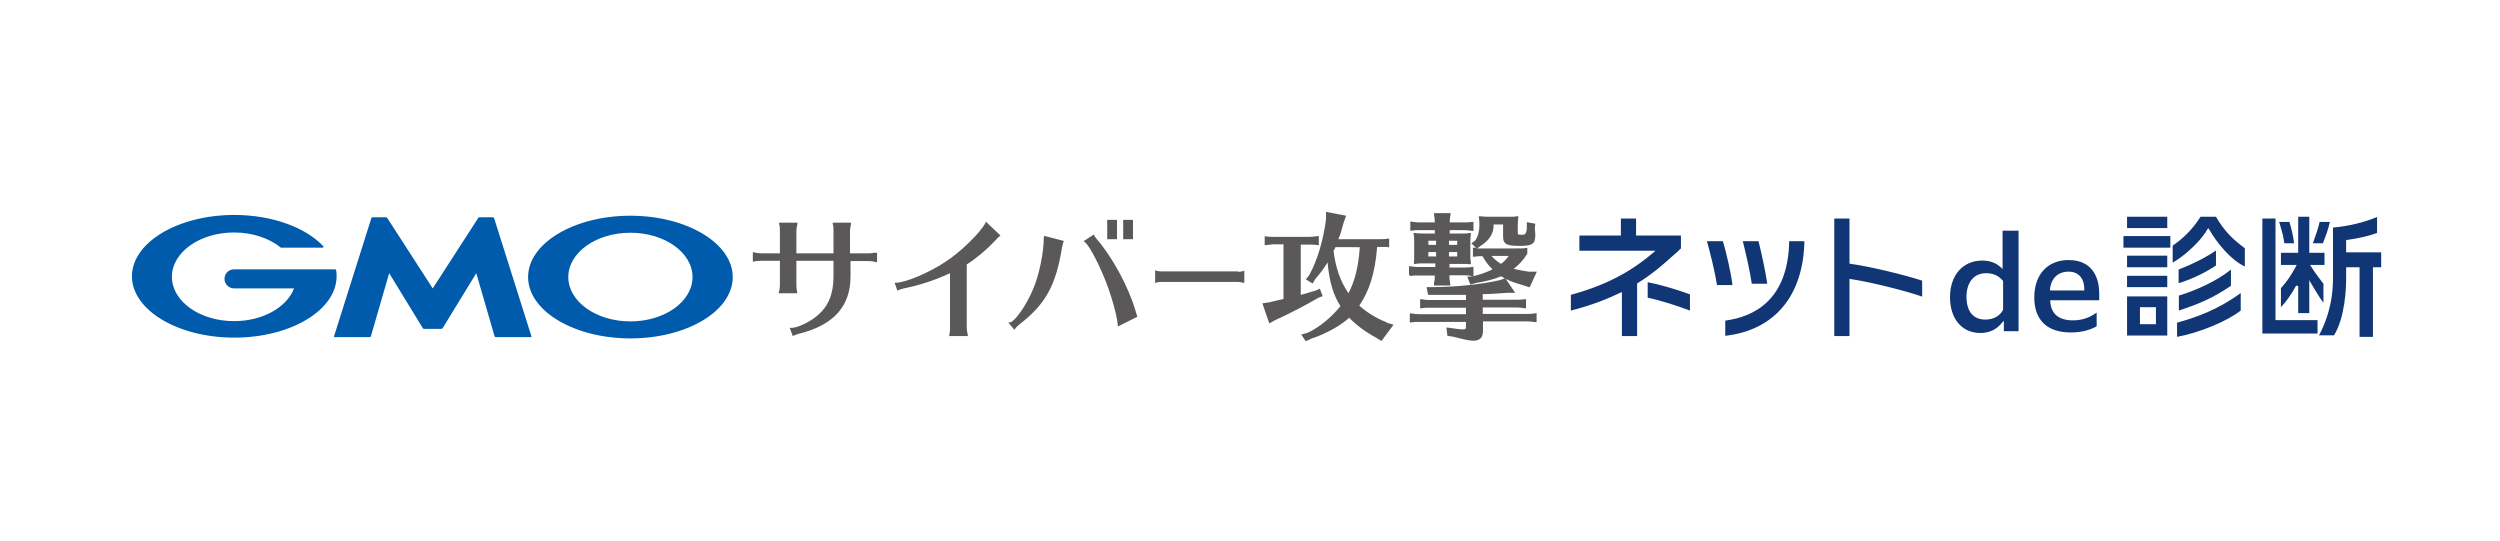
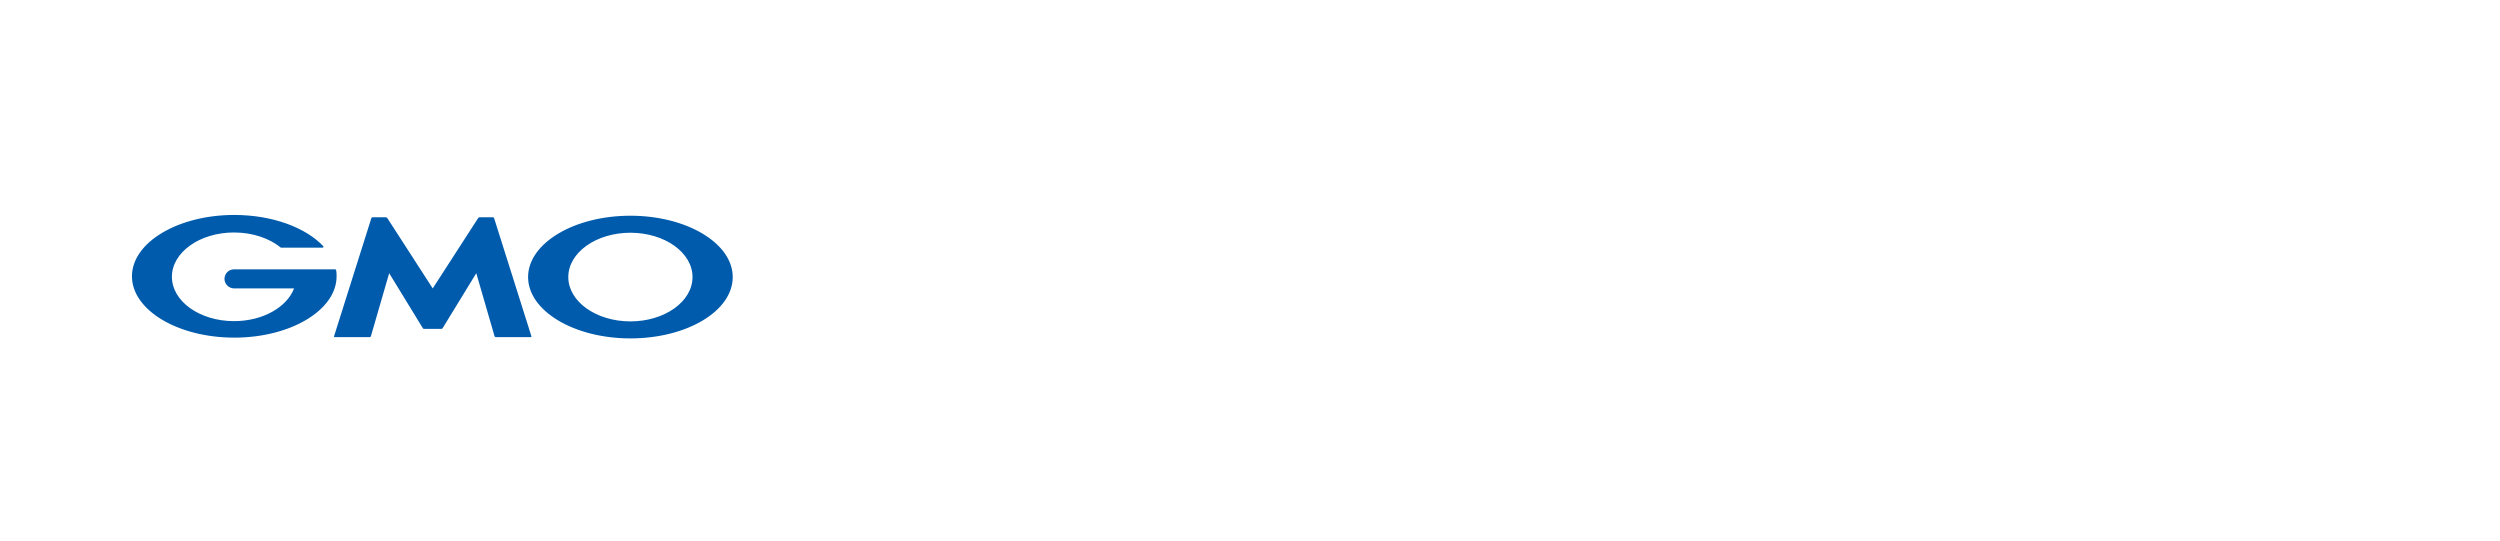
<svg xmlns="http://www.w3.org/2000/svg" viewBox="0 0 97 21">
-   <path d="m33.98 9.81h.05s0 .36 0 .36h-.05c-.1-.03-.16-.04-.26-.04h-.72v.57c.01 1.17-.64 1.91-2 2.25-.08.02-.14.04-.2.07l-.04.02-.12-.32h.06c.23.01.74-.23 1.03-.49.42-.36.61-.83.61-1.52v-.59h-1.44v.95c0 .08.01.19.03.26v.05s-.71 0-.71 0v-.05c.03-.09.04-.16.04-.26v-.95h-.74c-.1 0-.17 0-.26.03h-.05s0-.36 0-.36h.05c.08.02.18.04.26.04h.74v-.88c0-.1 0-.16-.03-.26v-.05s.71 0 .71 0v.05c-.02.08-.04.19-.04.26v.88h1.44v-.88c0-.1 0-.16-.03-.26v-.05s.71 0 .71 0v.05c-.02.08-.04.19-.04.26v.88h.72c.07 0 .18-.01.26-.03zm4.26-1.17c-.19.38-.99 1.16-1.56 1.52-.61.41-1.52.8-1.91.81h-.06s.11.31.11.31l.04-.02c.05-.03.09-.04.21-.07.6-.12 1.22-.32 1.79-.59v2.13c0 .1 0 .17-.03.26v.05s.72 0 .72 0v-.05c-.02-.08-.04-.19-.04-.26v-2.47c.38-.24.76-.56 1.1-.92.11-.12.13-.14.17-.17l.04-.03-.57-.54-.02.05zm4.31.63c-.05-.06-.07-.09-.09-.13l-.02-.04-.4.26.05.03c.12.08.44.62.75 1.37.24.56.5 1.46.53 1.85v.06s.76-.38.76-.38l-.09-.29c-.27-.9-.9-2.06-1.5-2.74zm-2.05-.07c0 .58-.18 1.47-.4 1.98-.27.67-.73 1.3-.91 1.33h-.07s.24.29.24.29l.03-.05s.06-.08.16-.16c1.01-.78 1.41-1.5 1.65-2.95.03-.17.04-.19.06-.25l.02-.04-.77-.2v.05zm2.84-.67h-.38v.75h.38zm.62 0h-.38v.75h.38zm4.09 2h-2.99c-.07 0-.15-.01-.18-.02l-.06-.03v.51l.06-.03s.05-.02.17-.02h2.99c.05 0 .13.01.19.03h.05s0-.47 0-.47l-.05.02s-.13.03-.19.03zm5.73 1.98.29.09-.47.63-.21-.13c-.41-.22-.77-.49-1.04-.77-.37.33-.91.62-1.47.81l-.22.1-.17-.26.25-.07c.44-.2.92-.6 1.27-1.03-.28-.44-.43-.94-.5-1.7-.14.23-.28.42-.48.65l-.1.17-.26-.16.13-.17c.3-.53.55-1.36.65-2.16v-.29s.78.15.78.15l-.1.28c-.07.27-.12.43-.2.63h1.6c.15 0 .22 0 .32-.02h.05s0 .33 0 .33h-.05s-.04 0-.05-.01c-.02 0-.03 0-.04 0h-.08s-.25 0-.25 0v.04c-.08.96-.29 1.65-.69 2.24.31.27.66.49 1.05.64zm-1.97-2.92v.02s-.05.09-.07.13c.09.67.26 1.16.58 1.64.26-.5.39-1.06.44-1.79zm-.49 1.9-.11-.29-.15.07-.14.04c-.19.06-.29.09-.45.13v-1.95h.33c.12 0 .18 0 .32.02h.05s0-.35 0-.35h-.05c-.13.02-.21.03-.32.03h-1.36c-.11 0-.21 0-.32-.02h-.05s0 .34 0 .34h.05c.15-.02.16-.02.26-.03h.42s0 2.12 0 2.12c-.32.08-.5.11-.56.13l-.26.04.27.78.21-.12c.61-.28 1.15-.56 1.7-.88zm8.25.66h.05s0 .35 0 .35h-.05c-.14-.02-.2-.03-.32-.03h-1.71v.36c0 .27-.12.39-.38.39-.12 0-.33-.04-.75-.15l-.25-.04-.04-.32h.05c.34.05.47.07.59.07.1 0 .12-.02.12-.11v-.18h-1.87c-.1 0-.11 0-.26.02h-.05s0-.35 0-.35h.05c.11.02.21.03.32.03h1.81v-.25h-1.47c-.1 0-.11 0-.26.02h-.05s0-.35 0-.35h.05c.11.02.21.03.32.03h1.41v-.2h-.05c-.3 0-.39 0-.59 0q-.16 0-.59 0h-.24s-.06-.3-.06-.3h.29c.97-.01 1.9-.12 2.55-.27l.2-.07c-.05-.03-.1-.05-.15-.08-.26.11-.58.2-.98.26l-.21.06-.12-.3.26-.03c.27-.07.51-.15.72-.26-.14-.13-.28-.31-.39-.51h-.06c-.1 0-.11 0-.26.02h-.05s0-.35 0-.35h.05s.06.01.08.02l-.19-.19.15-.11c.11-.16.16-.37.16-.59v-.05q0-.16-.02-.25v-.05s.04 0 .04 0c.12.01.21.02.31.02h.85c.15 0 .18 0 .28-.02h.05s0 .05 0 .05c-.01.09-.02.15-.02.28v.3c0 .07 0 .09.15.09.13 0 .18-.02.2-.25v-.24s.33.06.33.06l-.02.18c.01.11.02.18.02.26 0 .36-.14.42-.61.42s-.64-.05-.64-.36v-.47h-.37v.06c0 .3-.17.56-.53.79l-.11.08h.2 1.18c.39 0 .44 0 .52-.02h.05s0 .22 0 .22c-.15.25-.33.44-.53.59.16.04.37.08.58.11h.32s-.28.61-.28.61l-.27-.09c-.25-.07-.47-.14-.66-.24l.37.54h-.28c-.46.03-.55.04-.81.05h-.07s-.05 0-.1 0v.22h1.31c.11 0 .19 0 .32-.02h.05s0 .35 0 .35h-.05c-.13-.02-.2-.03-.32-.03h-1.31v.25h1.71c.11 0 .19 0 .32-.02zm-1.7-2.22c.12.14.24.23.37.31.11-.08.21-.19.3-.31zm-3.15.75h-.05s0-.35 0-.35h.05c.11.02.21.03.32.03h.65v-.14h-.49c-.15 0-.17 0-.28.02h-.06s0-.05 0-.05c0-.04 0-.07.01-.1 0-.02 0-.03 0-.05v-.67c0-.15 0-.17-.02-.28v-.05s.05 0 .05 0c.09.01.14.02.28.02h.49v-.13h-.64c-.1 0-.11 0-.26.02h-.05s0-.35 0-.35h.05c.11.02.21.03.32.03h.58c0-.11 0-.12-.03-.31v-.05s.64 0 .64 0v.05c-.03.16-.03.22-.03.31h.55c.11 0 .19 0 .32-.02h.05s0 .35 0 .35h-.05c-.13-.02-.2-.03-.32-.03h-.55v.13h.49c.14 0 .17 0 .28-.02h.05s0 .05 0 .05c-.01.09-.02.15-.02.28v.54c0 .14 0 .18.02.28v.06s-.05 0-.05 0c-.05 0-.07 0-.1-.01-.02 0-.03 0-.05 0h-.63v.14h.56c.11 0 .19 0 .32-.02h.05s0 .35 0 .35h-.05c-.13-.02-.2-.03-.32-.03h-.56v.03c0 .08 0 .15.03.32v.05s-.63 0-.63 0v-.1c.03-.12.03-.17.03-.26v-.03h-.71c-.1 0-.11 0-.26.02zm1.5-.9v.17h.32v-.17zm0-.44v.16h.32v-.16zm-.5.16v-.16h-.3v.16zm0 .45v-.17h-.3v.17z" fill="#5a5858" />
  <path d="m16.45 12.76s-.04-.01-.04-.02l-1.31-2.14-.71 2.45s-.02.03-.04.03h-1.37s-.03-.01-.02-.03l1.45-4.59s.02-.03.04-.03h.52s.04.01.05.02l1.77 2.74 1.77-2.74s.03-.02.05-.02h.52s.03.01.04.03l1.45 4.59s0 .03-.02.03h-1.37s-.03-.01-.04-.03l-.71-2.45-1.31 2.14s-.03.02-.04.02h-.63zm-3.43-2.29s0 0 0 0c0-.01-.01-.02-.03-.02h-3.91c-.21 0-.37.17-.37.37s.17.37.37.37h2.33c-.28.73-1.21 1.27-2.33 1.27-1.33 0-2.41-.77-2.41-1.72s1.08-1.72 2.41-1.72c.73 0 1.38.23 1.82.59h.02 1.6s.03-.01.03-.03c0 0 0-.01 0-.02-.68-.73-1.98-1.22-3.46-1.22-2.19 0-3.97 1.07-3.97 2.38s1.78 2.38 3.97 2.38 3.97-1.07 3.97-2.38c0-.09 0-.19-.03-.28zm15.41.28c0 1.32-1.78 2.38-3.97 2.38s-3.97-1.07-3.97-2.38 1.78-2.38 3.97-2.38 3.97 1.07 3.97 2.38zm-1.56 0c0-.95-1.08-1.72-2.41-1.72s-2.41.77-2.41 1.72 1.08 1.72 2.41 1.72 2.41-.77 2.41-1.72z" fill="#005bac" />
-   <path d="m88.29 12.42h1.63v.52h-2.14v-4.46h.51v3.95zm-5.9-2.81h1.82v-.45h-1.82zm3.58-1.2h-.59c-.29.46-.64.82-1.08 1.12v.66c.48-.27 1.1-.85 1.34-1.28l.04-.06.04.06c.29.5.82 1.17 1.38 1.43v-.71c-.45-.33-.79-.65-1.12-1.22zm-1.88 0h-1.56v.44h1.56zm-1.56 1.96h1.56v-.45h-1.56zm0 .77h1.56v-.44h-1.56zm0 .36h1.56v1.52h-1.56zm.5 1.08h.62v-.66h-.62zm1.5-2.13v.54c.59-.18 1.13-.47 1.45-.69v-.58c-.38.26-.86.51-1.45.74zm3.97-.17h.61l-.03.06c-.18.34-.36.6-.58.84v.74c.21-.22.42-.52.59-.84l.08.02v1.05h.43v-1.28l.08.14c.09.15.29.5.47.74v-.74c-.12-.16-.3-.38-.48-.67l-.04-.06h.56v-.47h-.59v-1.4h-.43v1.4h-.67zm2.53-.48v-.49h.04c.42-.06.87-.16 1.16-.27v-.62c-.51.21-1.07.35-1.71.41v1.95c0 .52-.06 1.31-.54 2.23h.58c.42-.68.47-1.78.47-2.22v-.42h.52v2.7h.52v-2.7h.32v-.58h-1.36zm-2.4-.36h.38c-.03-.26-.09-.53-.18-.83h-.4c.02.08.04.14.06.2.06.2.1.34.14.62zm1.77-.83h-.4c-.04.2-.13.47-.26.83h.39c.09-.24.2-.51.27-.83zm-5.93 4.46c.88-.16 1.95-.61 2.47-1.02v-.68c-.9.66-1.75.95-2.47 1.15zm.07-1.02c.81-.27 1.31-.48 2.02-.96v-.63c-.56.46-1.42.83-2.02 1.01v.57zm-6.83-3.1h.61v3.9h-.57v-.4s-.08.08-.08.08c-.21.26-.48.39-.83.39-.72 0-1.18-.55-1.18-1.39s.49-1.42 1.25-1.42c.3 0 .54.09.73.27l.06.06v-1.48zm0 1.94c-.17-.2-.38-.29-.65-.29-.47 0-.76.35-.76.92s.27.88.73.88c.31 0 .57-.14.69-.38v-1.12zm3.74.5v.26h-1.9v.04c.03.49.33.74.88.74.34 0 .62-.09.92-.3v.53c-.17.1-.51.24-1 .24-.92 0-1.42-.48-1.42-1.36s.51-1.45 1.33-1.45c1.07 0 1.19.9 1.19 1.29zm-.58-.19c0-.32-.16-.66-.61-.66-.41 0-.68.26-.72.69v.04s1.33 0 1.33 0v-.08zm-16.94.35c.52.11 1.19.33 1.64.5v-.63c-.61-.22-1.21-.39-1.64-.47zm7.83-3.07h-.59v4.56h.59v-2.22c.9.13 2.4.53 2.82.69v-.62c-.67-.22-2.01-.55-2.82-.66v-1.74zm-6.64 1.25.1-.09v-.5h-1.74v-.66h-.59v.66h-1.61v.59h2.95l-.08.07c-.62.53-1.54 1.19-3.2 1.64v.61c.8-.2 1.44-.46 1.98-.72v1.71h.59v-2.04c.61-.38 1.04-.76 1.38-1.07.08-.07.16-.14.23-.2zm3.45 1.28c-.07-.48-.22-1.18-.34-1.65h-.61c.12.47.28 1.17.35 1.65zm-1.73-1.65h-.61c.12.44.3 1.13.39 1.7h.6c-.07-.55-.23-1.2-.37-1.7zm.1 3.08v.59c1.92-.22 3.03-1.56 3.07-3.67h-.59c-.04 2.27-1.35 2.93-2.48 3.08z" fill="#103675" />
</svg>